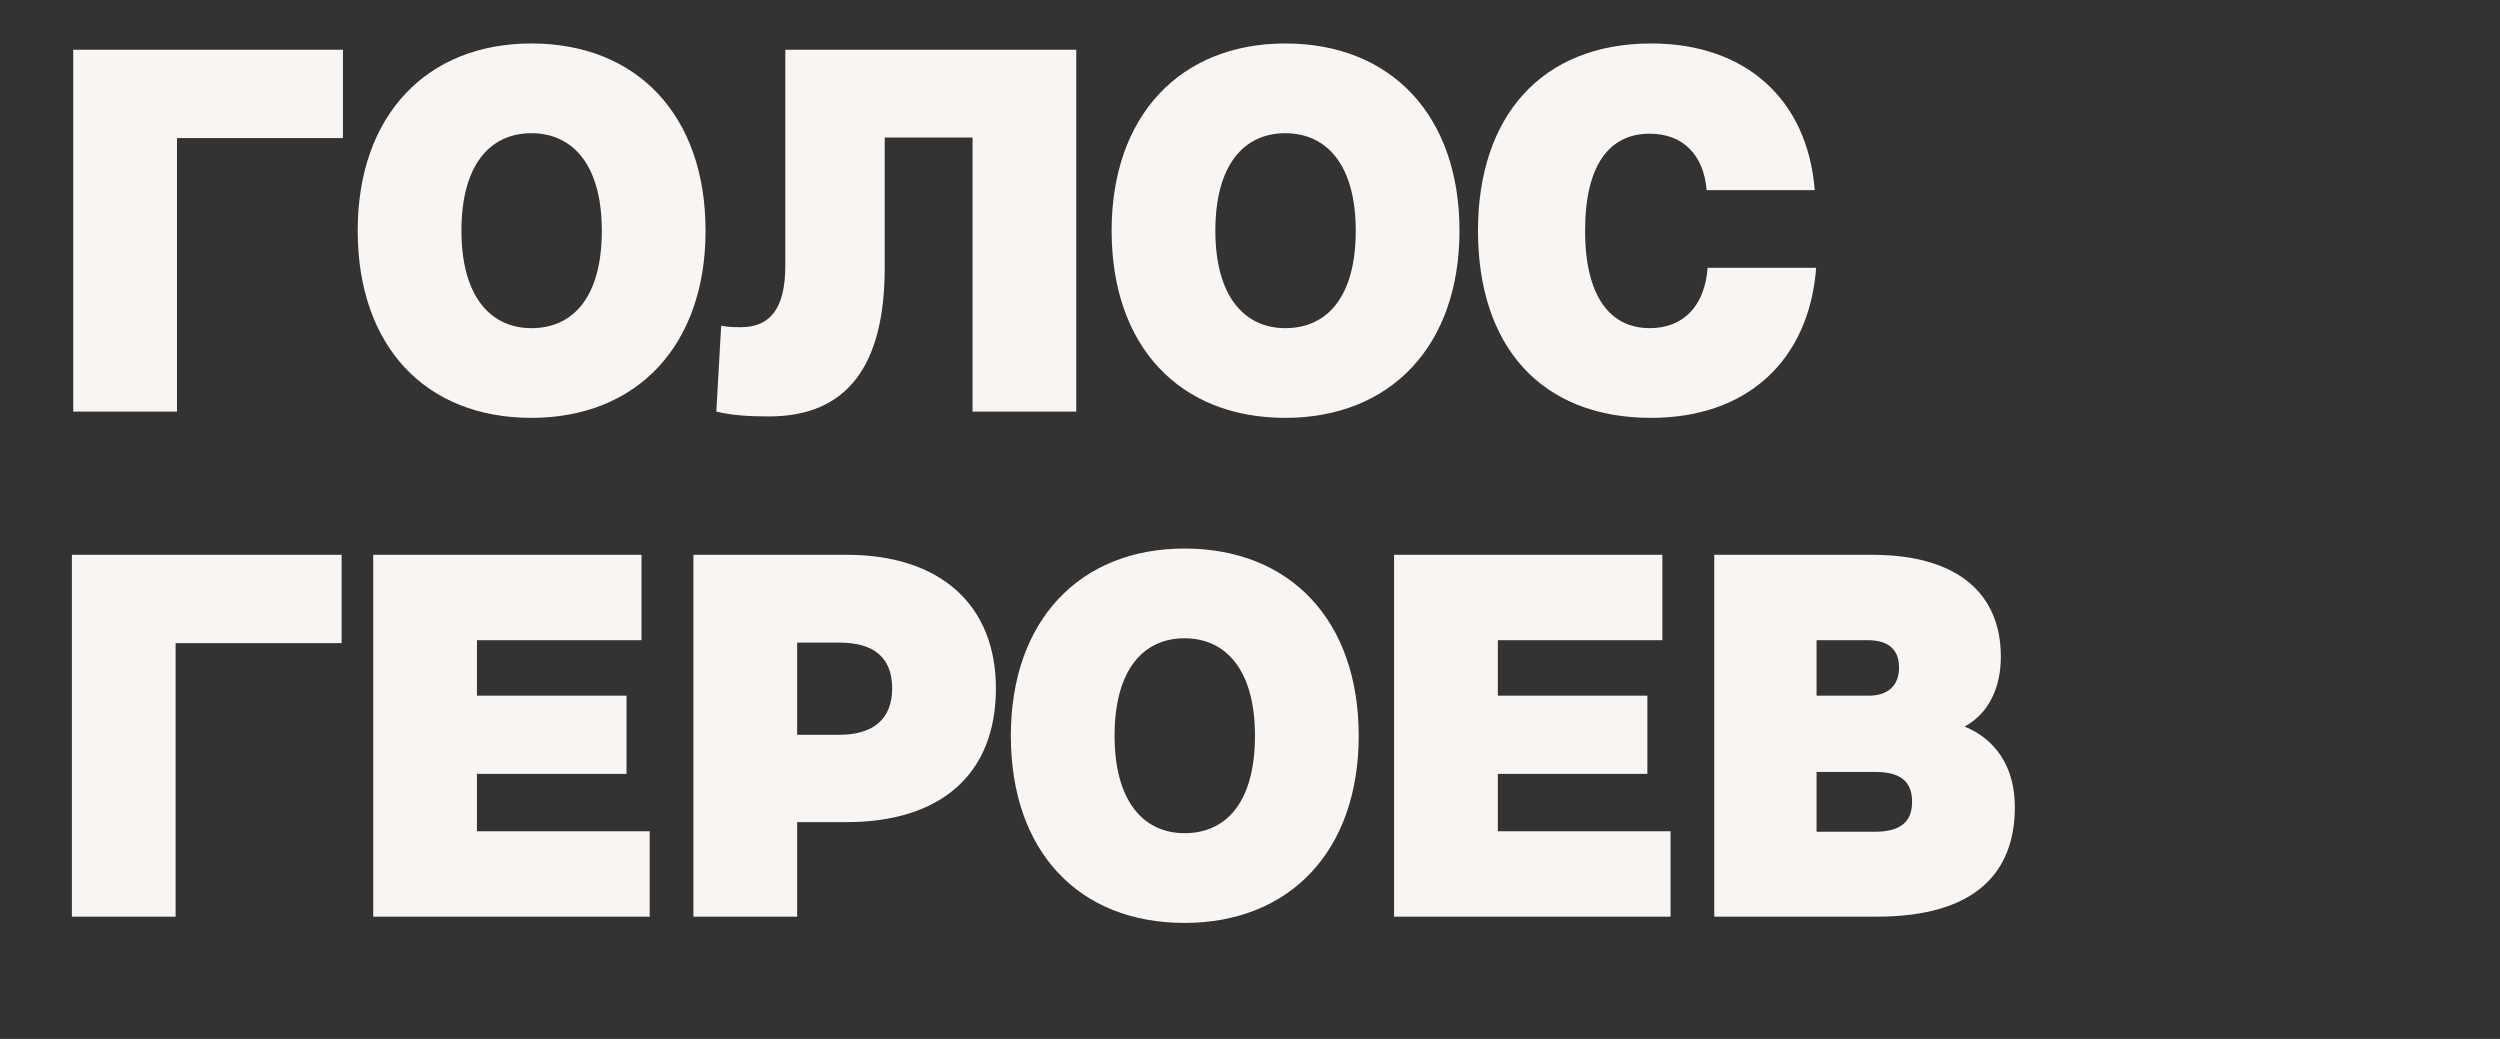
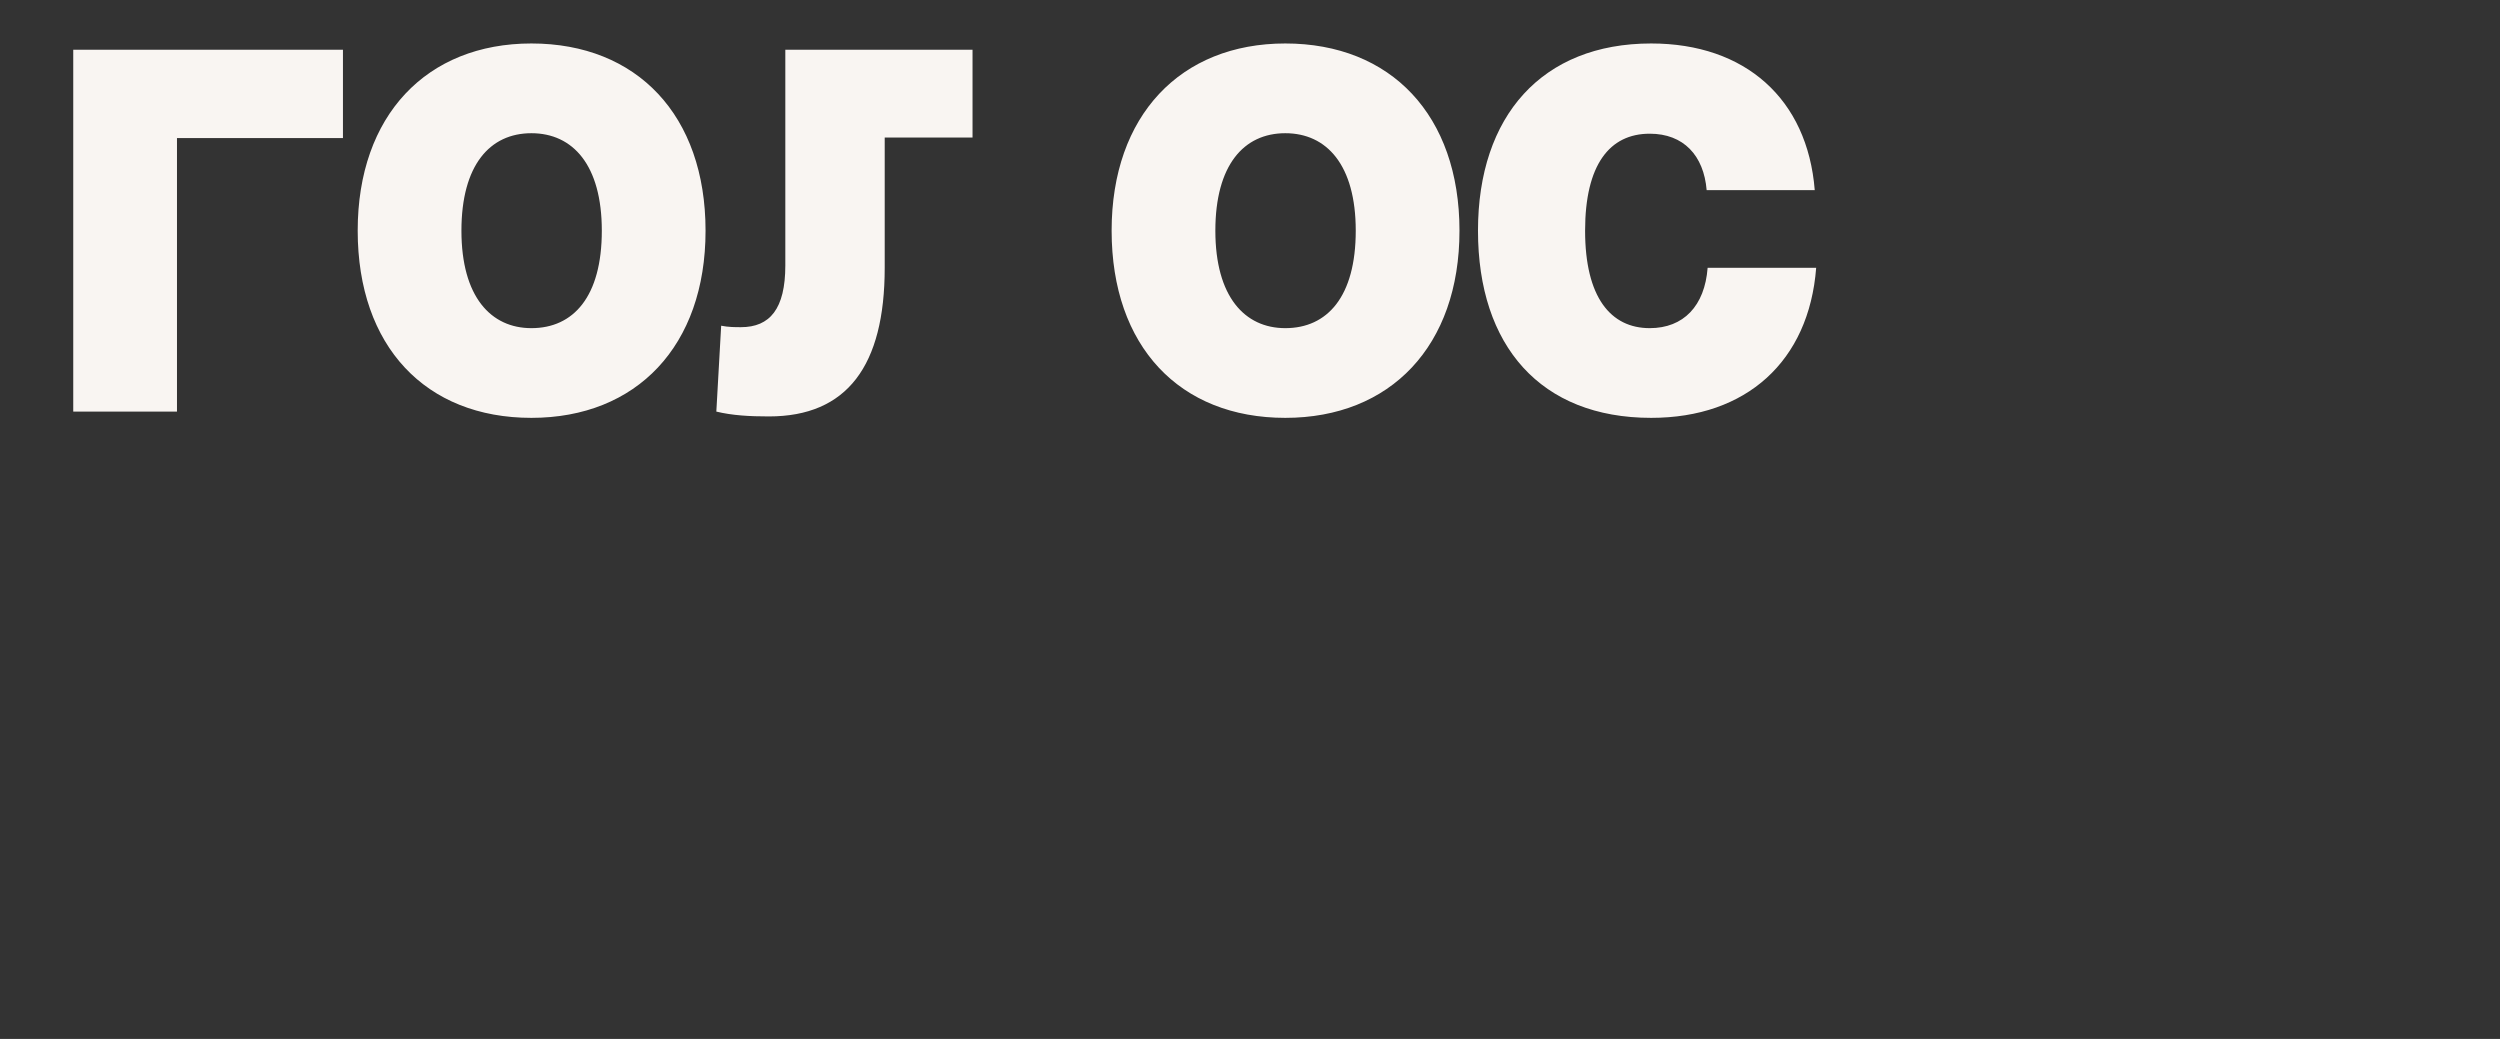
<svg xmlns="http://www.w3.org/2000/svg" width="77" height="32" viewBox="0 0 77 32" fill="none">
  <rect x="0" y="0" width="77" height="32" fill="#333333" stroke="none" />
-   <path d="M2.256 1.532H10.563V4.252H5.451V12.677H2.256V1.532ZM16.367 1.339C19.621 1.339 21.731 3.553 21.731 7.105C21.731 10.656 19.606 12.87 16.367 12.87C13.112 12.87 11.017 10.671 11.017 7.105C11.017 3.553 13.142 1.339 16.367 1.339ZM16.367 4.103C15.089 4.103 14.212 5.084 14.212 7.105C14.212 9.141 15.118 10.107 16.367 10.107C17.66 10.107 18.536 9.141 18.536 7.105C18.536 5.084 17.645 4.103 16.367 4.103ZM24.188 1.532H33.149V12.677H29.954V4.237H27.249V8.249C27.249 11.266 26.09 12.826 23.683 12.826C23.088 12.826 22.554 12.796 22.063 12.677L22.212 10.032C22.435 10.077 22.643 10.077 22.821 10.077C23.713 10.077 24.188 9.512 24.188 8.175V1.532ZM39.587 1.339C42.842 1.339 44.952 3.553 44.952 7.105C44.952 10.656 42.827 12.87 39.587 12.87C36.333 12.87 34.238 10.671 34.238 7.105C34.238 3.553 36.363 1.339 39.587 1.339ZM39.587 4.103C38.309 4.103 37.433 5.084 37.433 7.105C37.433 9.141 38.339 10.107 39.587 10.107C40.88 10.107 41.757 9.141 41.757 7.105C41.757 5.084 40.865 4.103 39.587 4.103ZM55.894 5.857H52.565C52.476 4.787 51.852 4.118 50.812 4.118C49.578 4.118 48.821 5.069 48.821 7.105C48.821 9.156 49.608 10.107 50.812 10.107C51.852 10.107 52.506 9.423 52.595 8.249H55.938C55.716 11.132 53.784 12.87 50.856 12.87C47.453 12.87 45.522 10.656 45.522 7.105C45.522 3.568 47.498 1.339 50.856 1.339C53.754 1.339 55.671 3.048 55.894 5.857Z" fill="#F9F5F2" />
-   <path d="M2.214 17.088H10.521V19.808H5.409V28.233H2.214V17.088ZM11.495 17.088H19.758V19.718H14.69V21.427H19.297V23.835H14.69V25.603H20.01V28.233H11.495V17.088ZM21.357 17.088H26.082C28.965 17.088 30.674 18.634 30.674 21.204C30.674 23.879 28.936 25.321 26.082 25.321H24.552V28.233H21.357V17.088ZM24.552 19.793V22.631H25.86C26.915 22.631 27.479 22.126 27.479 21.204C27.479 20.253 26.915 19.793 25.86 19.793H24.552ZM36.483 16.895C39.738 16.895 41.848 19.109 41.848 22.661C41.848 26.212 39.723 28.426 36.483 28.426C33.229 28.426 31.134 26.227 31.134 22.661C31.134 19.109 33.259 16.895 36.483 16.895ZM36.483 19.659C35.205 19.659 34.329 20.64 34.329 22.661C34.329 24.697 35.235 25.662 36.483 25.662C37.776 25.662 38.653 24.697 38.653 22.661C38.653 20.64 37.761 19.659 36.483 19.659ZM42.938 17.088H51.2V19.718H46.133V21.427H50.739V23.835H46.133V25.603H51.453V28.233H42.938V17.088ZM52.799 17.088H57.659C60.378 17.088 61.626 18.351 61.626 20.224C61.626 21.204 61.24 21.977 60.512 22.378C61.448 22.765 62.057 23.597 62.057 24.86C62.057 26.851 60.868 28.233 57.807 28.233H52.799V17.088ZM55.95 23.775V25.618H57.748C58.595 25.618 58.892 25.261 58.892 24.697C58.892 24.102 58.58 23.775 57.748 23.775H55.95ZM55.95 19.718V21.427H57.555C58.179 21.427 58.491 21.085 58.491 20.565C58.491 20.045 58.208 19.718 57.525 19.718H55.95Z" fill="#F9F5F2" />
+   <path d="M2.256 1.532H10.563V4.252H5.451V12.677H2.256V1.532ZM16.367 1.339C19.621 1.339 21.731 3.553 21.731 7.105C21.731 10.656 19.606 12.87 16.367 12.87C13.112 12.87 11.017 10.671 11.017 7.105C11.017 3.553 13.142 1.339 16.367 1.339ZM16.367 4.103C15.089 4.103 14.212 5.084 14.212 7.105C14.212 9.141 15.118 10.107 16.367 10.107C17.66 10.107 18.536 9.141 18.536 7.105C18.536 5.084 17.645 4.103 16.367 4.103ZM24.188 1.532H33.149H29.954V4.237H27.249V8.249C27.249 11.266 26.09 12.826 23.683 12.826C23.088 12.826 22.554 12.796 22.063 12.677L22.212 10.032C22.435 10.077 22.643 10.077 22.821 10.077C23.713 10.077 24.188 9.512 24.188 8.175V1.532ZM39.587 1.339C42.842 1.339 44.952 3.553 44.952 7.105C44.952 10.656 42.827 12.87 39.587 12.87C36.333 12.87 34.238 10.671 34.238 7.105C34.238 3.553 36.363 1.339 39.587 1.339ZM39.587 4.103C38.309 4.103 37.433 5.084 37.433 7.105C37.433 9.141 38.339 10.107 39.587 10.107C40.88 10.107 41.757 9.141 41.757 7.105C41.757 5.084 40.865 4.103 39.587 4.103ZM55.894 5.857H52.565C52.476 4.787 51.852 4.118 50.812 4.118C49.578 4.118 48.821 5.069 48.821 7.105C48.821 9.156 49.608 10.107 50.812 10.107C51.852 10.107 52.506 9.423 52.595 8.249H55.938C55.716 11.132 53.784 12.87 50.856 12.87C47.453 12.87 45.522 10.656 45.522 7.105C45.522 3.568 47.498 1.339 50.856 1.339C53.754 1.339 55.671 3.048 55.894 5.857Z" fill="#F9F5F2" />
</svg>